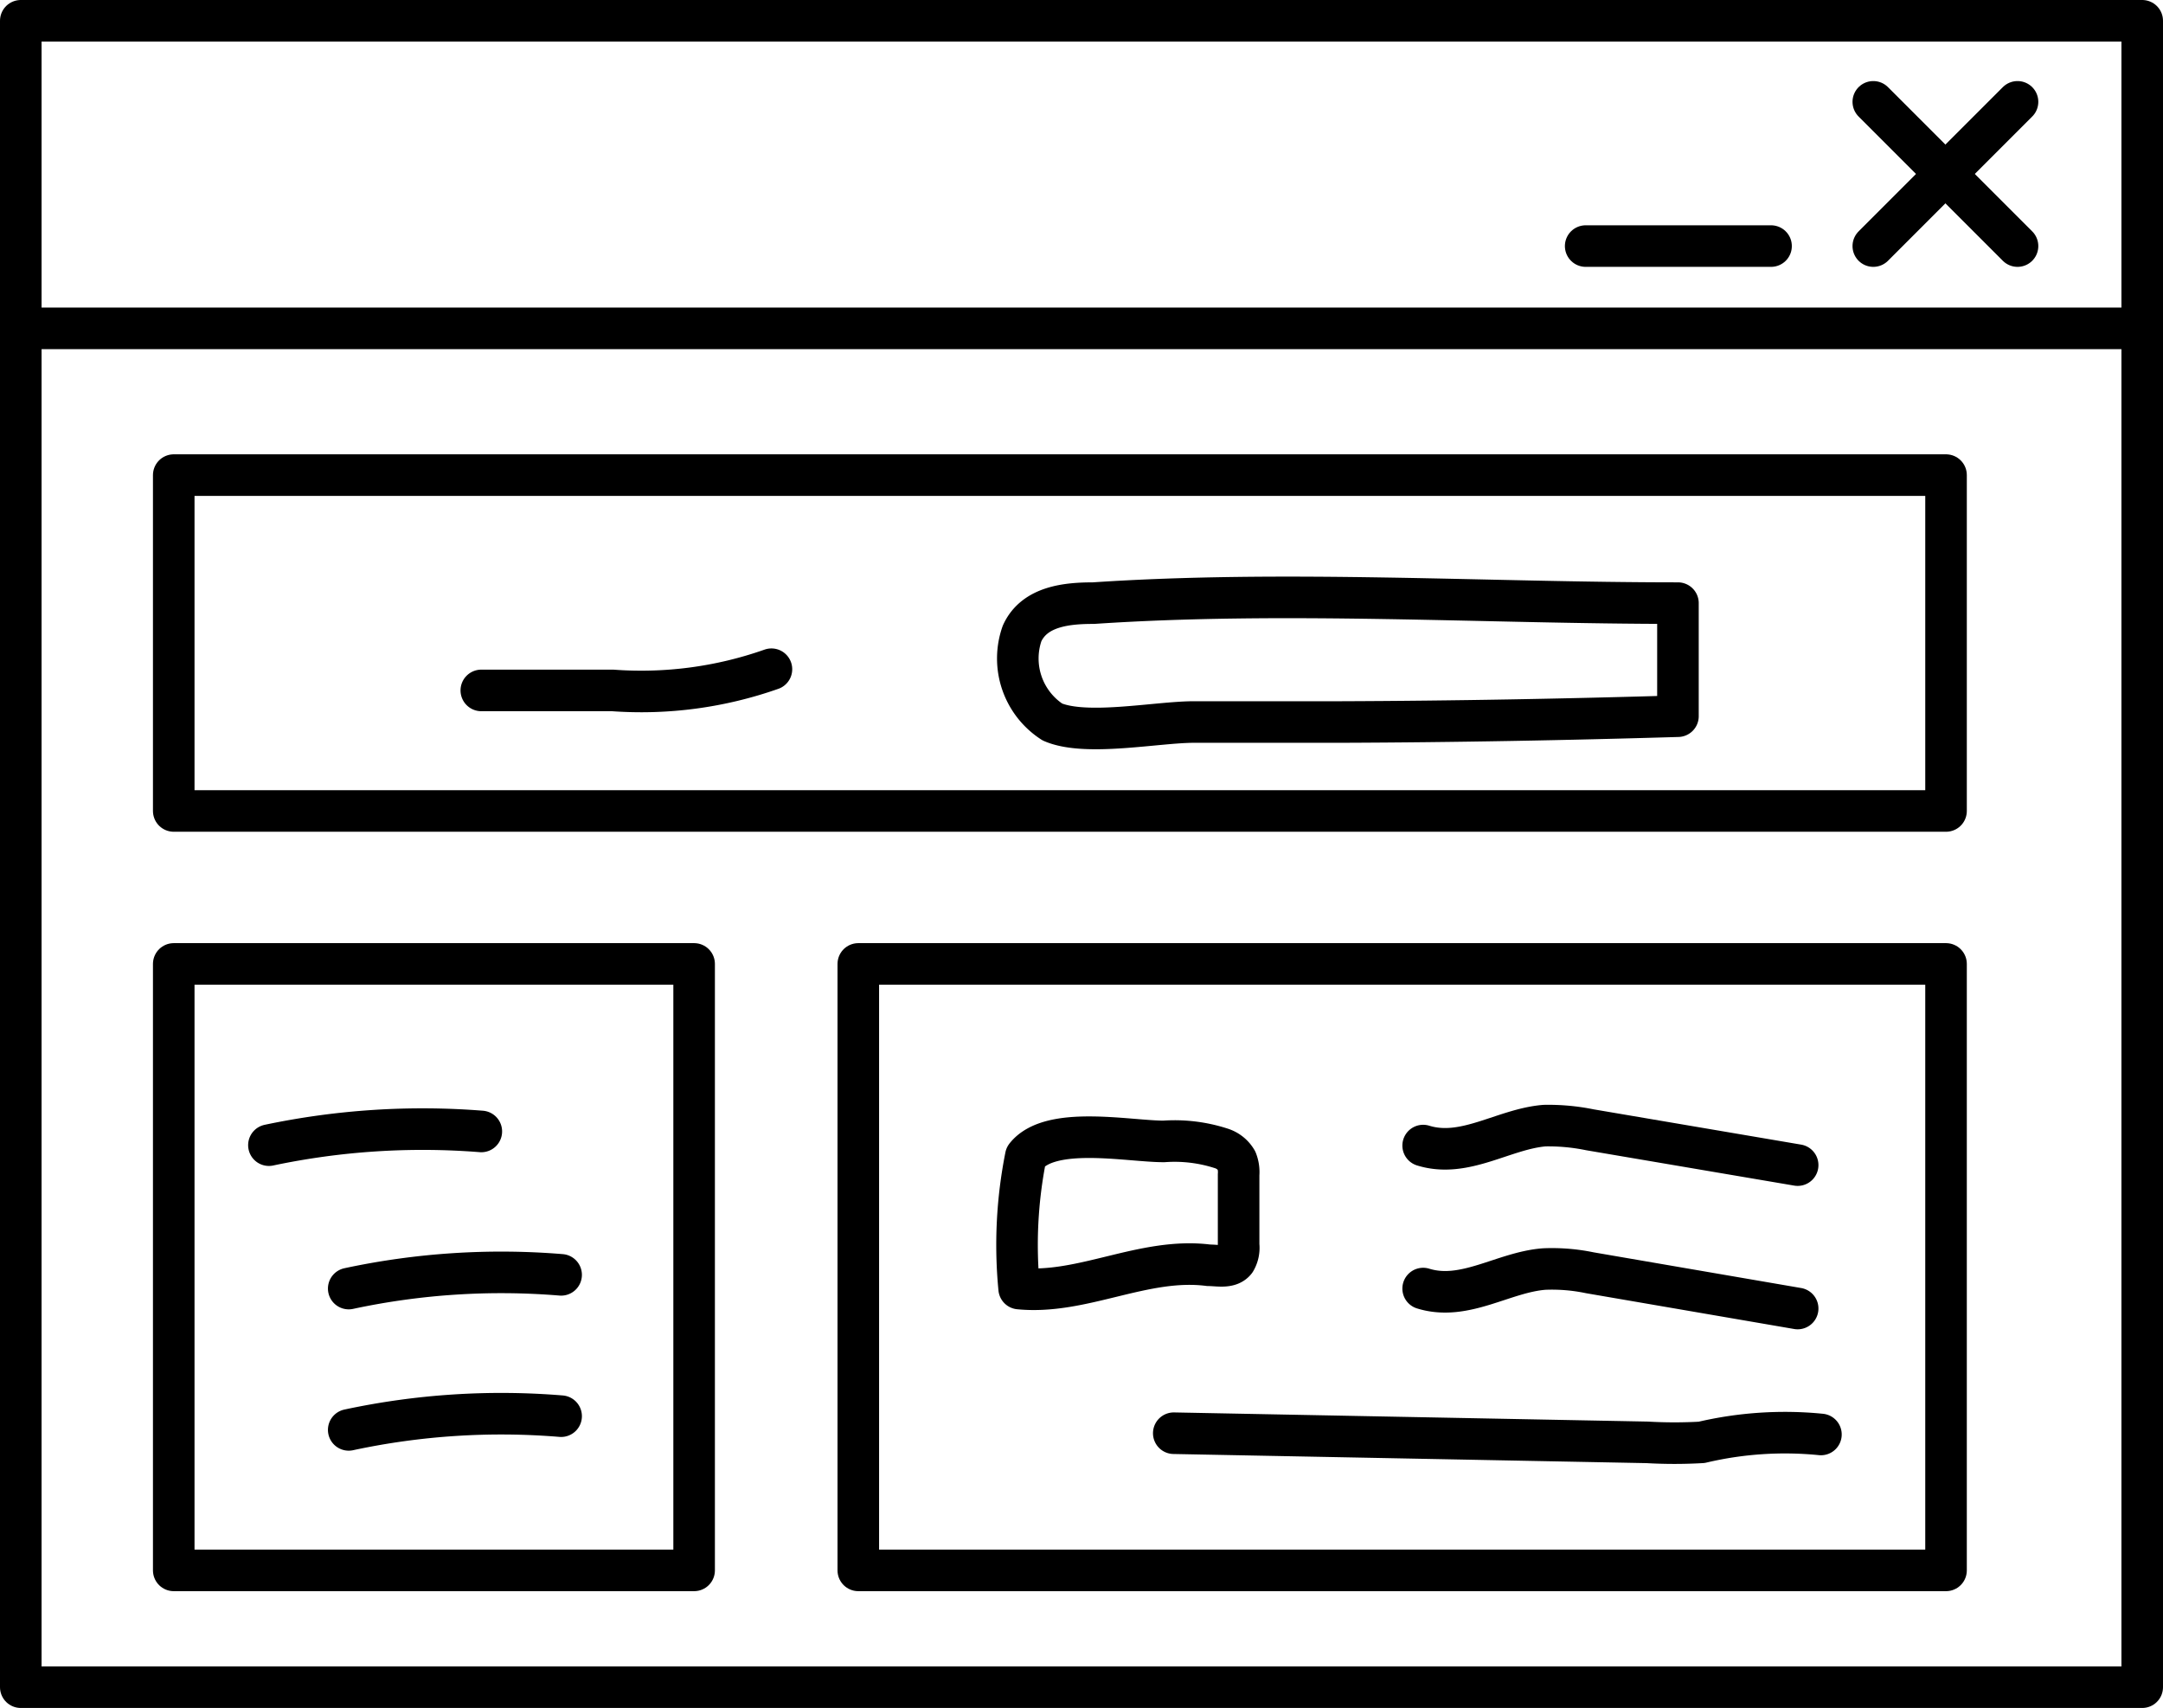
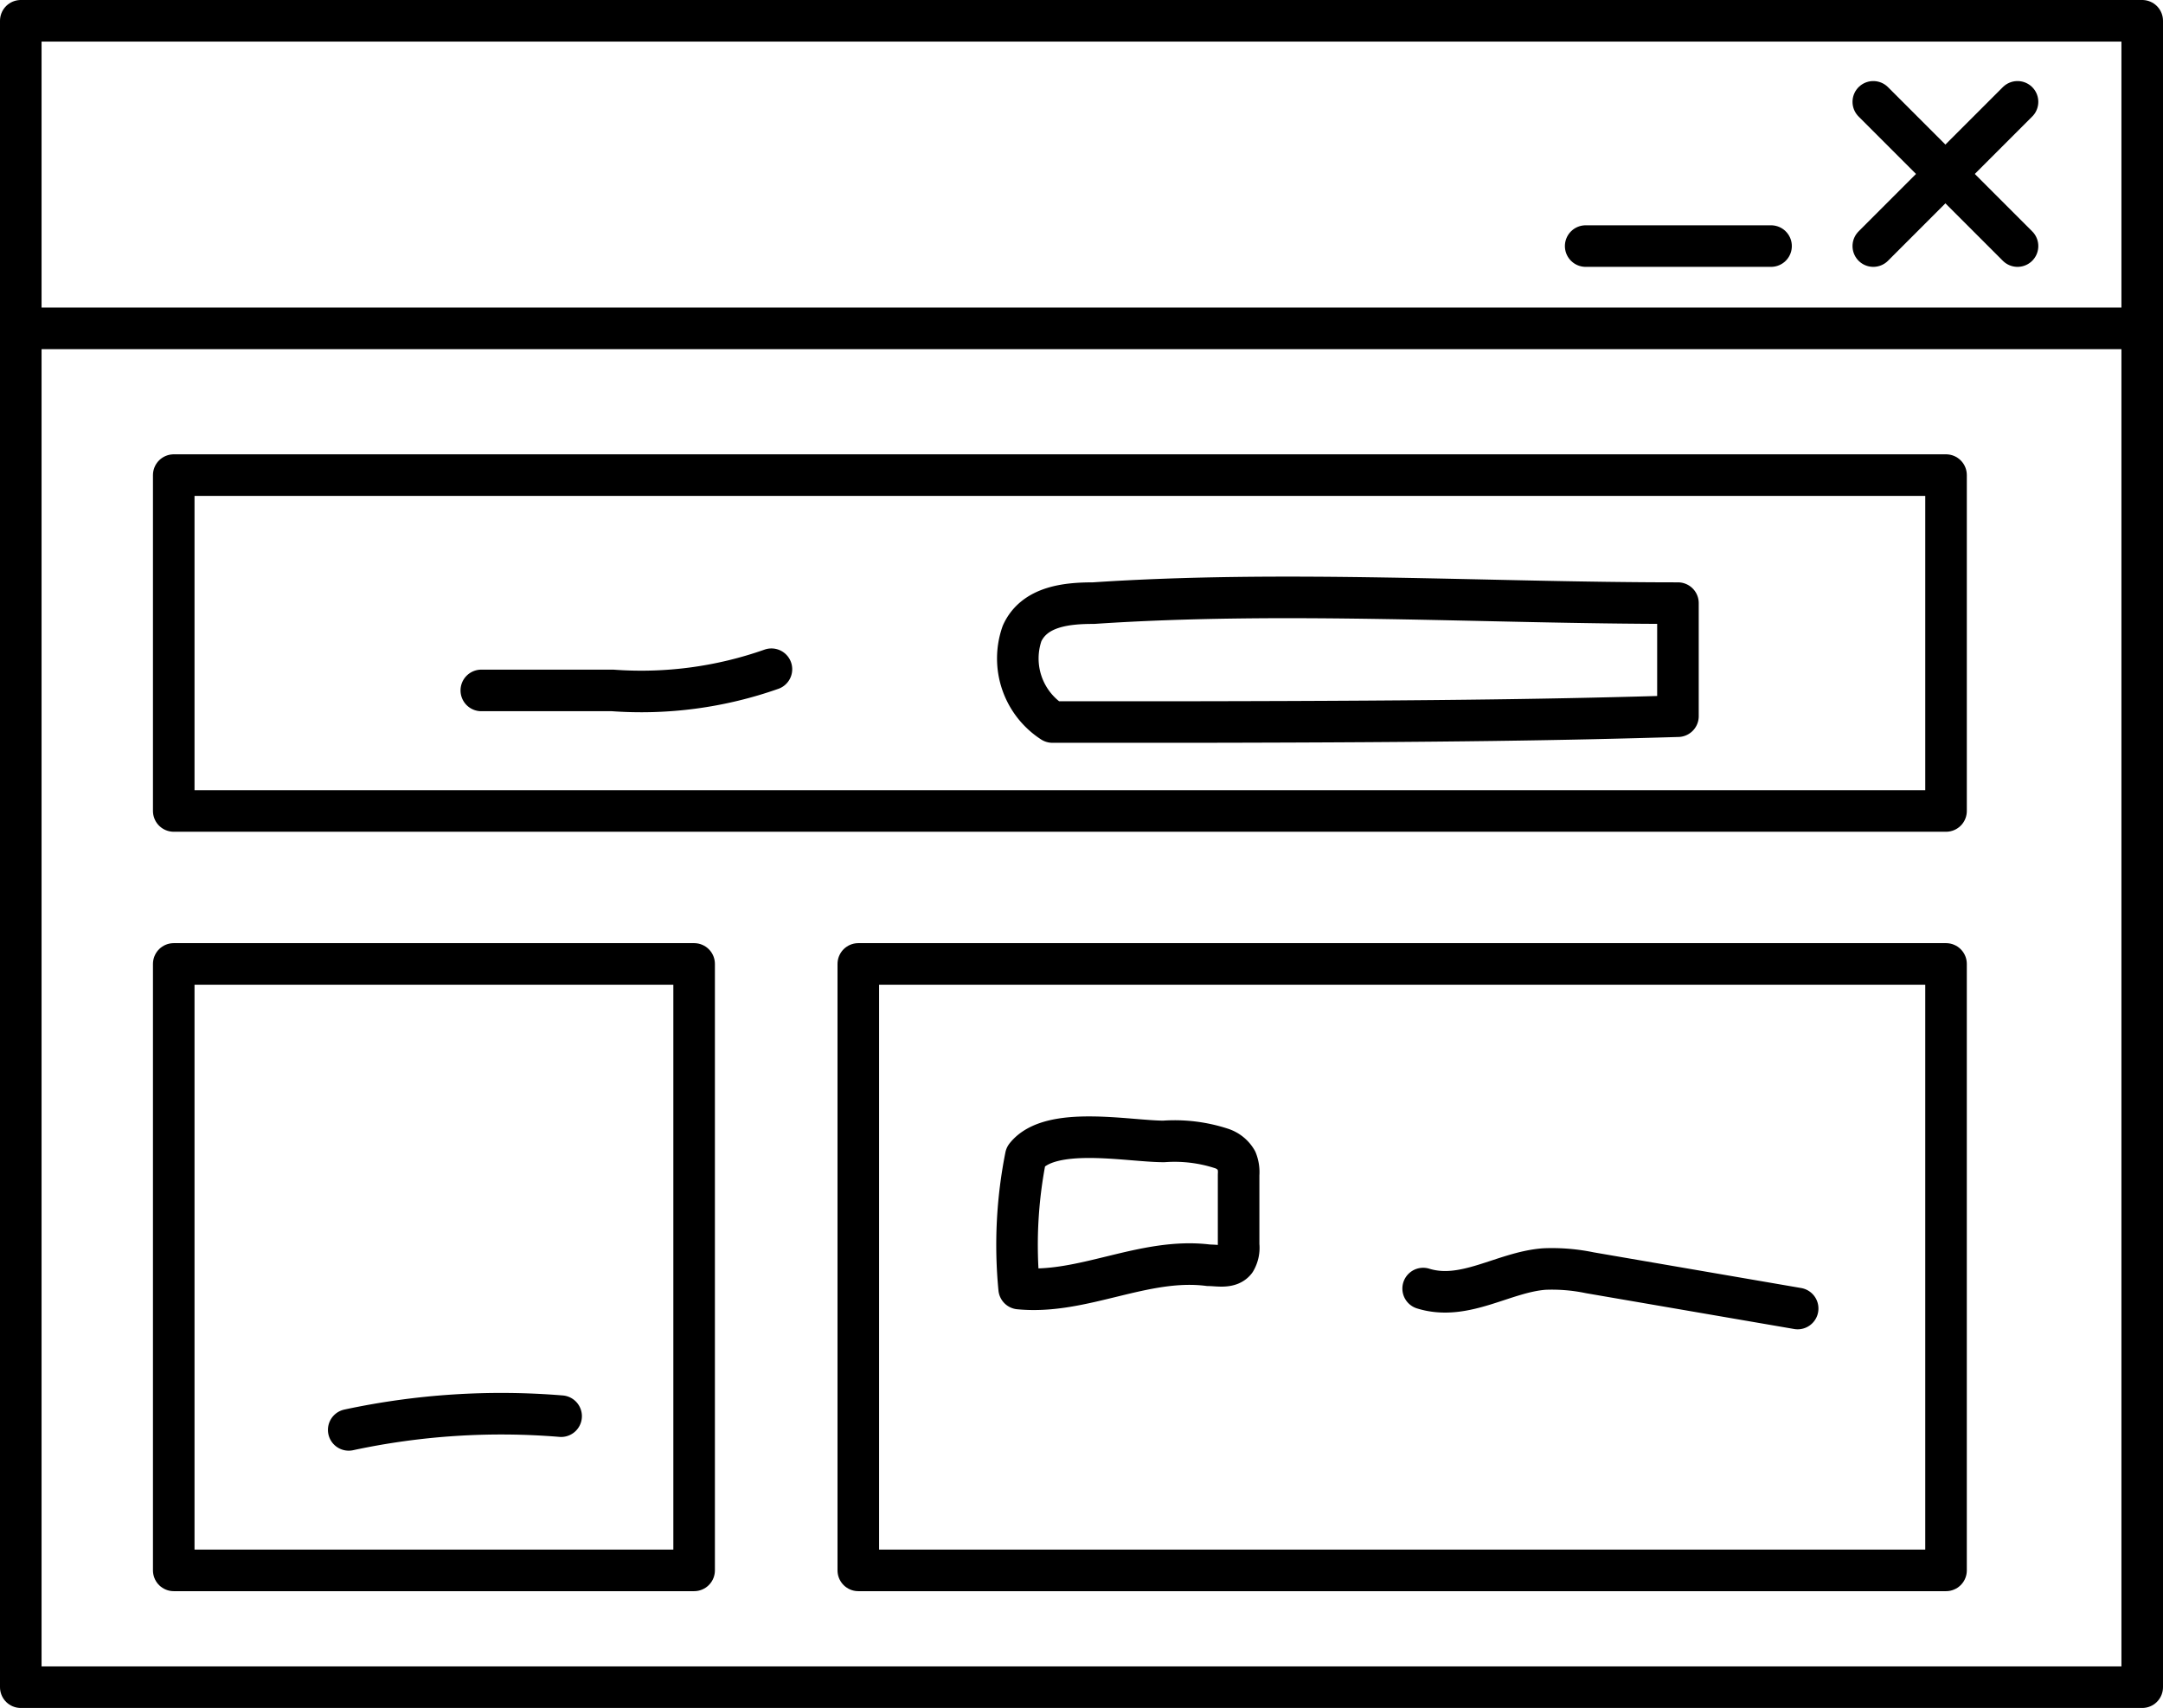
<svg xmlns="http://www.w3.org/2000/svg" viewBox="0 0 52.04 41.09">
  <defs>
    <style>.cls-1{fill:none;stroke:#000;stroke-linecap:round;stroke-linejoin:round;}</style>
  </defs>
  <g id="레이어_2" data-name="레이어 2">
    <g id="라인">
      <rect class="cls-1" x="0.5" y="0.5" width="51.04" height="40.09" />
      <line class="cls-1" x1="0.5" y1="7.9" x2="51.54" y2="7.9" />
      <rect class="cls-1" x="4.18" y="11.43" width="42.64" height="8.08" />
      <rect class="cls-1" x="4.18" y="23.19" width="12.52" height="14.59" />
      <rect class="cls-1" x="20.65" y="23.19" width="26.17" height="14.59" />
-       <path class="cls-1" d="M28.24,34.48l11.39.22a11.41,11.41,0,0,0,1.31,0,8.73,8.73,0,0,1,2.87-.19" />
      <path class="cls-1" d="M34.24,31c1,.31,1.94-.4,2.92-.47a4.46,4.46,0,0,1,1.09.09l5,.86" />
-       <path class="cls-1" d="M34.24,27.56c1,.31,1.94-.4,2.92-.48a5,5,0,0,1,1.09.1l5,.85" />
-       <path class="cls-1" d="M6.47,27.55a17.92,17.92,0,0,1,5.11-.33" />
-       <path class="cls-1" d="M8.39,31a17.52,17.52,0,0,1,5.11-.33" />
      <path class="cls-1" d="M8.39,34.4a17.52,17.52,0,0,1,5.11-.33" />
      <line class="cls-1" x1="48.54" y1="2.45" x2="45.07" y2="5.92" />
      <line class="cls-1" x1="45.07" y1="2.45" x2="48.54" y2="5.92" />
      <line class="cls-1" x1="42.61" y1="5.92" x2="38.15" y2="5.92" />
      <path class="cls-1" d="M24.52,31c1.53.15,3-.76,4.56-.56.22,0,.5.07.64-.11a.61.61,0,0,0,.08-.38V28.26a.76.76,0,0,0-.05-.34.65.65,0,0,0-.36-.29A3.64,3.64,0,0,0,28,27.46c-.85,0-2.73-.39-3.32.36A10.87,10.87,0,0,0,24.52,31Z" />
      <path class="cls-1" d="M11.58,16.61l3.16,0a9.42,9.42,0,0,0,3.82-.51" />
-       <path class="cls-1" d="M40.37,17.23V14.51c-4.65,0-9.42-.31-14.06,0-.63,0-1.42.07-1.72.73a1.82,1.82,0,0,0,.73,2.13c.81.35,2.51,0,3.41,0h3.56C35,17.36,37.68,17.31,40.37,17.23Z" />
+       <path class="cls-1" d="M40.37,17.23V14.51c-4.65,0-9.42-.31-14.06,0-.63,0-1.42.07-1.72.73a1.82,1.82,0,0,0,.73,2.13h3.56C35,17.36,37.68,17.31,40.37,17.23Z" />
    </g>
  </g>
</svg>